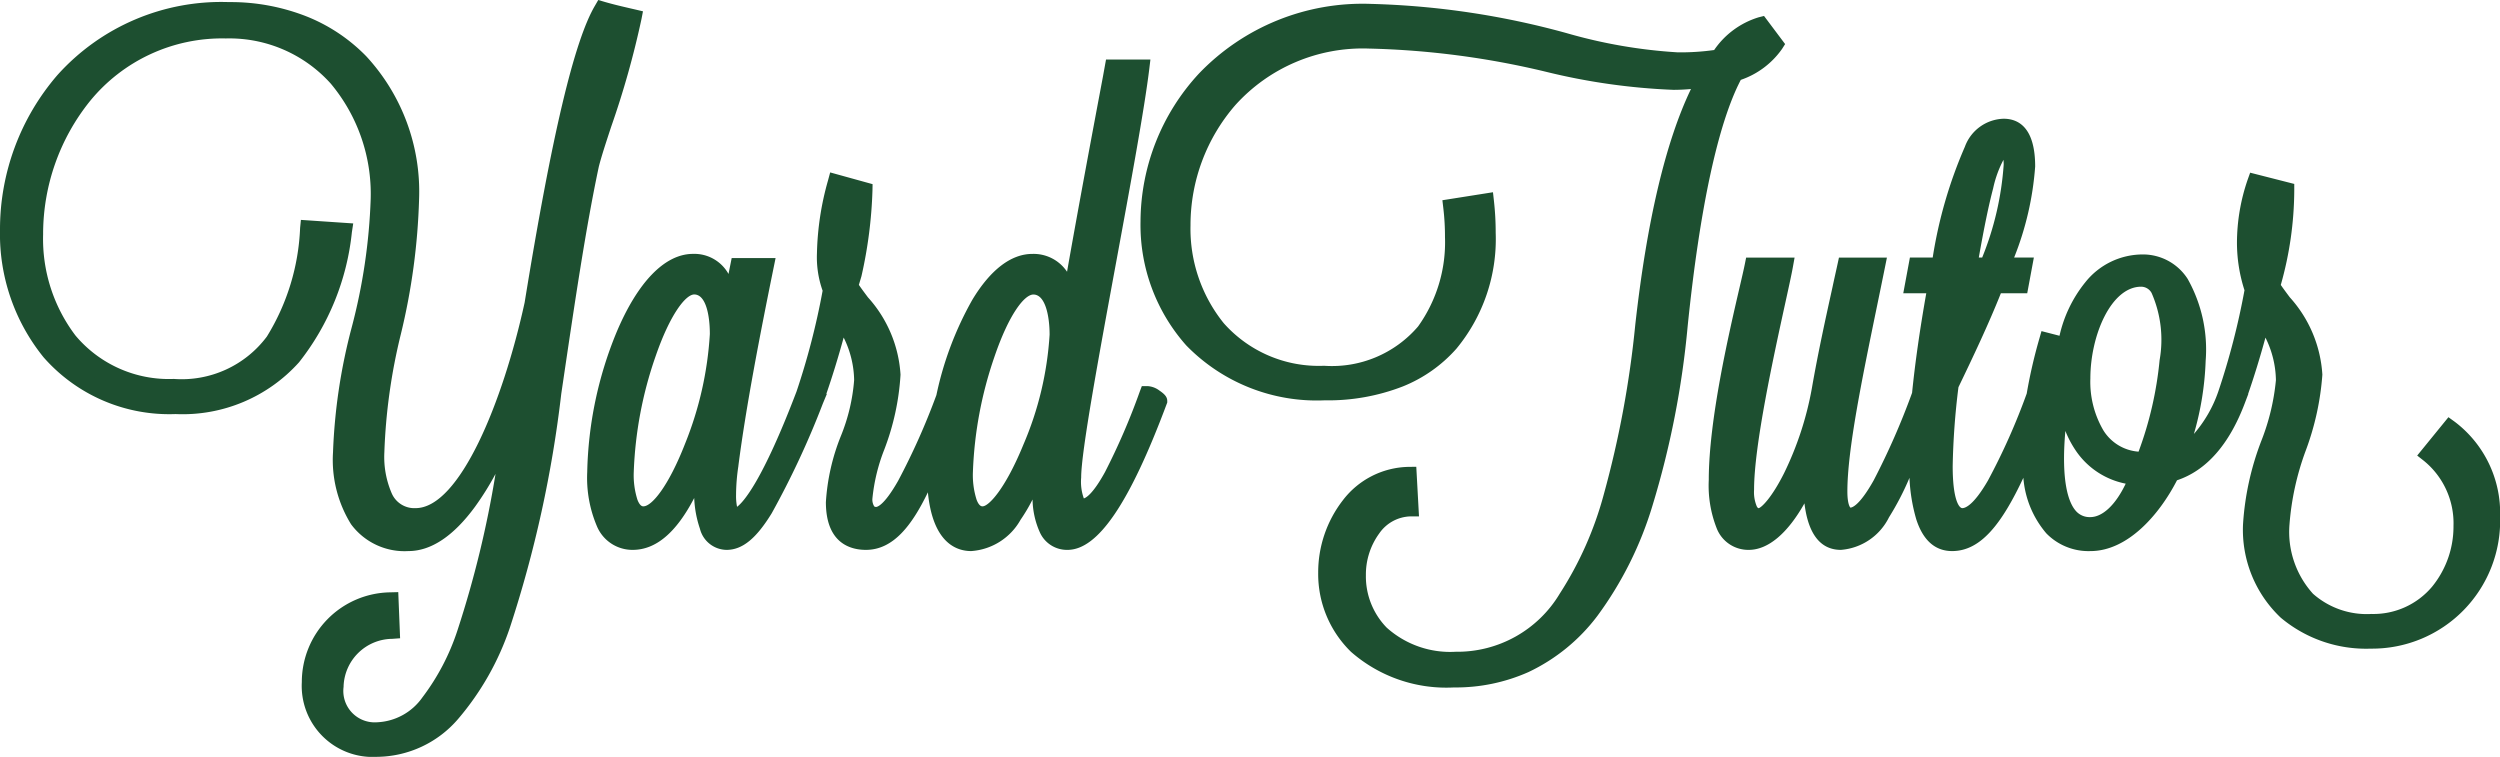
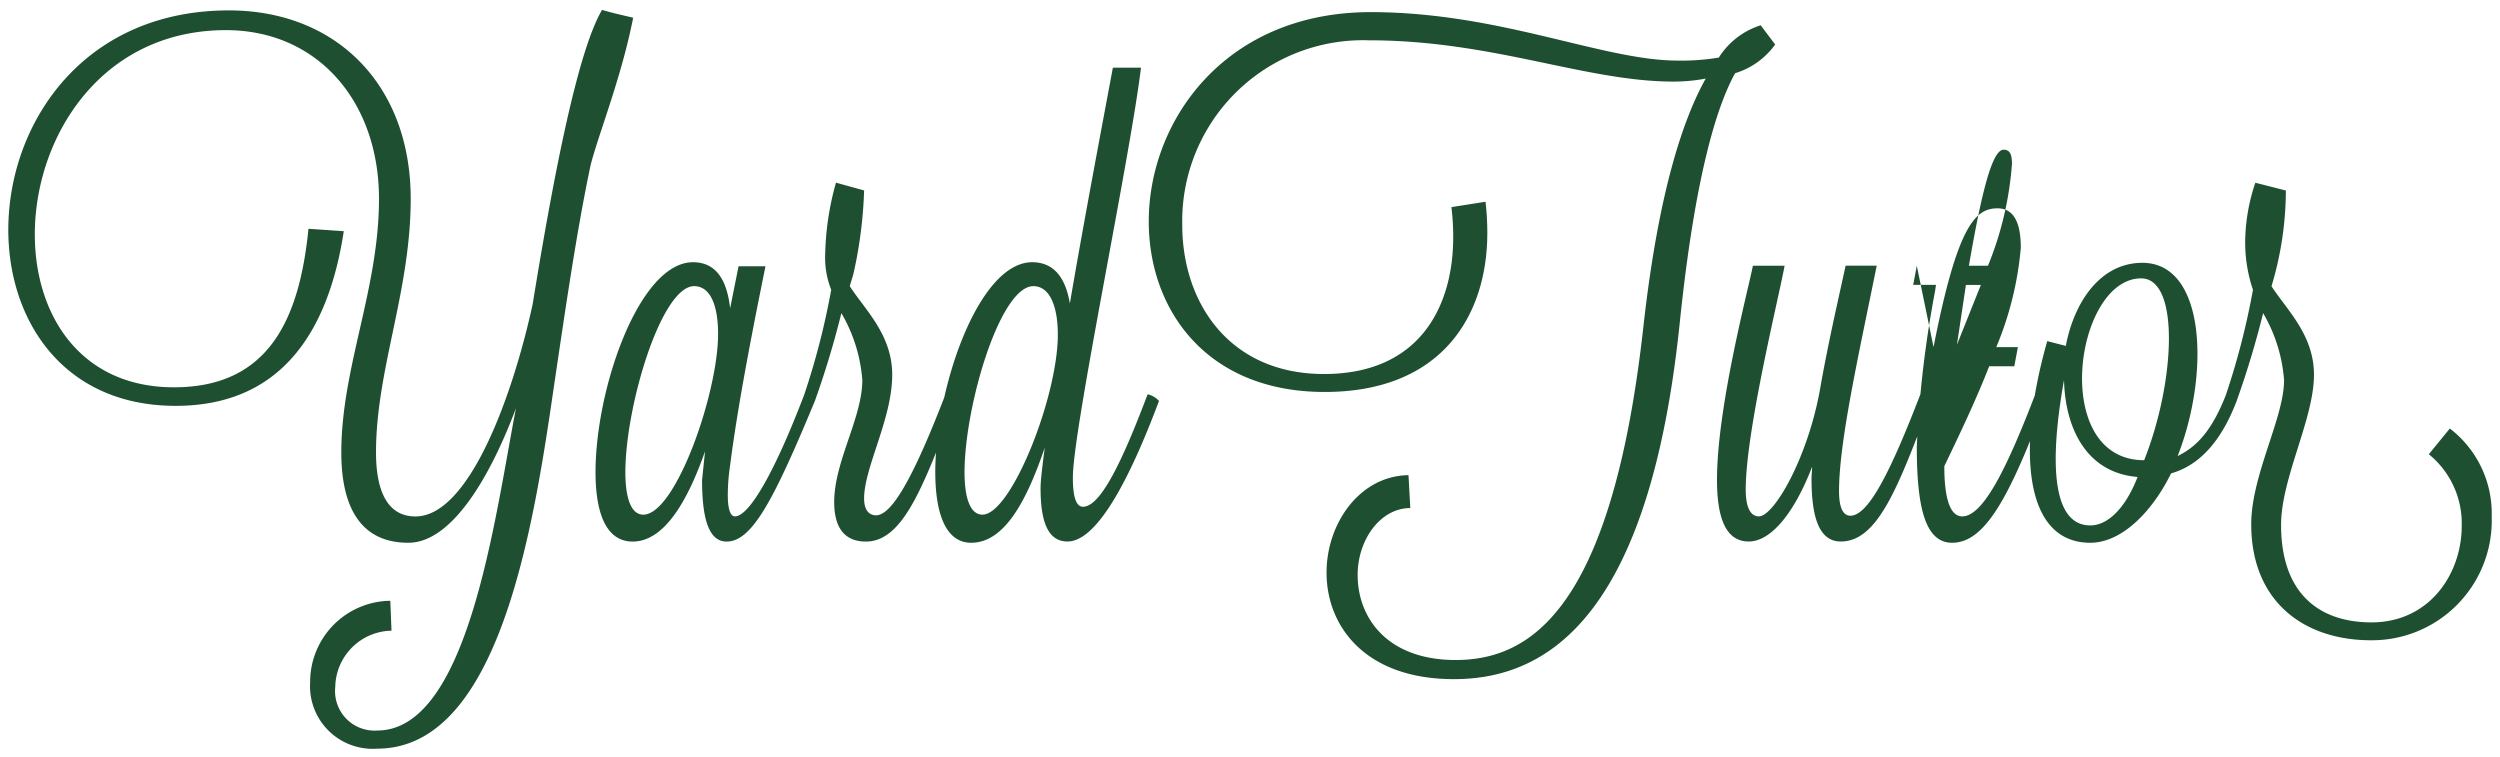
<svg xmlns="http://www.w3.org/2000/svg" width="150.462" height="45.55" viewBox="0 0 150.462 45.55">
  <g id="Group_68988" data-name="Group 68988" transform="translate(3739.878 -1980.586)">
-     <path id="Path_436976" data-name="Path 436976" d="M13.716-30.6c5.544,0,9.216,4.32,9.216,10.152,0,5.436-2.268,10.152-2.268,15.264,0,3.492,1.3,5.436,4.032,5.436,2.592,0,4.9-3.888,6.48-8.1-1.26,6.48-2.844,19.4-8.352,19.4A2.375,2.375,0,0,1,20.3,8.928a3.447,3.447,0,0,1,3.384-3.384l-.072-1.8a4.885,4.885,0,0,0-4.824,4.9,3.77,3.77,0,0,0,4.032,4c7.2,0,9.324-12.744,10.584-21.42.756-5.112,1.44-9.828,2.268-13.716.468-1.836,1.872-5.328,2.556-8.856-.612-.144-1.26-.288-1.872-.468-1.4,2.376-2.808,9.288-4.176,17.712C30.96-8.5,28.332-1.332,25.128-1.332c-1.836,0-2.376-1.8-2.376-3.852,0-5,2.088-9.684,2.088-15.264,0-6.84-4.464-11.34-10.944-11.34-16.416,0-17.748,23.8-3.2,23.8,6.264,0,9.18-4.356,10.116-10.512l-2.124-.144c-.54,5.364-2.34,9.54-8.1,9.54C-1.944-9.108,0-30.6,13.716-30.6ZM44.064-13.86c-.18-1.62-.792-2.772-2.232-2.772-3.24,0-5.868,7.6-5.868,12.636C35.964-1.44,36.648.18,38.2.18c1.944,0,3.348-2.556,4.356-5.436l-.18,1.728c0,2.412.432,3.708,1.476,3.708,1.512,0,2.808-2.412,5.328-8.5a1.1,1.1,0,0,0-.648-.36c-1.836,4.824-3.348,7.344-4.176,7.344-.288,0-.432-.468-.432-1.3a12.286,12.286,0,0,1,.144-1.8c.432-3.384,1.224-7.524,2.124-11.952h-1.62ZM41.9-15.192c.972,0,1.44,1.152,1.44,2.88,0,3.564-2.556,10.872-4.5,10.872-.756,0-1.08-1.044-1.08-2.556C37.764-7.992,39.924-15.192,41.9-15.192ZM52.128-2.412c0-1.872,1.692-4.788,1.692-7.452,0-2.412-1.656-3.924-2.556-5.328l.216-.72a26.339,26.339,0,0,0,.648-5.04l-1.692-.468a16.934,16.934,0,0,0-.648,4.248,5.265,5.265,0,0,0,.36,2.2,44.7,44.7,0,0,1-1.62,6.3c0,.252.648.36.648.36a54.731,54.731,0,0,0,1.584-5.256A9.346,9.346,0,0,1,52.02-9.54c0,2.268-1.692,4.9-1.692,7.344C50.328-.72,50.9.18,52.236.18c2.3,0,3.528-3.528,5.436-8.5,0-.18-.5-.36-.648-.36C55.224-4,53.856-1.4,52.848-1.4,52.416-1.4,52.128-1.728,52.128-2.412ZM64.512-14.148c-.252-1.512-.936-2.484-2.268-2.484-3.24,0-5.832,7.6-5.832,12.636,0,2.448.612,4.248,2.16,4.248C60.588.252,61.92-2.3,63-5.472c-.144,1.116-.252,1.98-.252,2.448,0,2.2.54,3.2,1.62,3.2,1.512,0,3.348-2.7,5.508-8.46a1.307,1.307,0,0,0-.684-.4c-1.548,4.1-2.844,6.768-3.888,6.768-.36,0-.612-.432-.612-1.764,0-2.88,3.456-19.3,4.1-24.66H67.1C66.42-24.7,65.3-18.792,64.512-14.148Zm-2.2-1.044c1.044,0,1.476,1.332,1.476,2.916,0,3.744-2.808,10.836-4.536,10.836-.756,0-1.08-1.044-1.08-2.556C58.176-7.956,60.3-15.192,62.316-15.192Zm43.776-15.7a4.622,4.622,0,0,0-2.52,1.944,13.758,13.758,0,0,1-2.484.18c-4.5,0-10.692-2.916-18.468-2.916-8.784,0-13.356,6.552-13.356,12.6,0,5.292,3.456,10.26,10.584,10.26,7.092,0,9.792-4.644,9.792-9.576a16.8,16.8,0,0,0-.108-1.872l-2.052.324a15.1,15.1,0,0,1,.108,1.8c0,4.176-2.016,8.244-7.776,8.244-5.724,0-8.532-4.32-8.532-8.964A10.884,10.884,0,0,1,82.512-29.988c7.452,0,13.032,2.484,18.324,2.484a10.511,10.511,0,0,0,1.944-.18c-1.368,2.448-2.844,6.84-3.744,14.868C97.164,4.1,92.34,7.308,87.732,7.308c-4.14,0-5.9-2.556-5.9-5.112C81.828.072,83.2-1.836,85-1.836l-.108-1.98c-2.916.036-4.932,2.88-4.932,5.868,0,3.2,2.3,6.408,7.668,6.408,5.724,0,11.736-3.888,13.572-21.276.972-9.5,2.376-13.428,3.348-15.192a4.609,4.609,0,0,0,2.412-1.728Zm-.468,14.472c-.324,1.62-2.16,8.532-2.16,12.888,0,2.232.5,3.708,1.908,3.708s2.808-1.872,3.816-4.5c0,.252-.036.5-.036.72,0,2.268.432,3.78,1.764,3.78,2.3,0,3.528-3.528,5.436-8.5,0-.18-.5-.36-.648-.36-1.8,4.68-3.132,7.308-4.212,7.308-.4,0-.684-.4-.684-1.476,0-2.952,1.152-8.064,2.268-13.572H111.2c-.468,2.16-1.08,4.788-1.548,7.488-.756,4.14-2.772,7.6-3.672,7.6-.468,0-.792-.468-.792-1.62,0-3.528,2.016-11.664,2.34-13.464Zm9.864,0-.216,1.152h1.368c0,.108-.036.18-.036.288a65.91,65.91,0,0,0-1.116,9.432c0,3.564.468,5.8,2.124,5.8,1.98,0,3.456-2.736,5.616-8.5v-.072c0-.18-.432-.36-.612-.36-1.764,4.608-3.168,7.344-4.392,7.344-.684,0-1.08-.936-1.08-3.024a45.4,45.4,0,0,1,.36-4.9c.972-2.016,1.944-4.068,2.7-6.012h1.512l.216-1.152h-1.3a19.928,19.928,0,0,0,1.476-5.976c0-1.476-.4-2.376-1.4-2.376-1.332,0-2.412,1.008-3.852,8.352Zm5.724-6.084a20.013,20.013,0,0,1-1.44,6.084H118.62c.756-4.392,1.4-6.984,2.088-6.984C121.14-23.4,121.212-23.04,121.212-22.5ZM117.9-11.664l.54-3.6h.9Zm16.2,2.988c-.828,2.124-1.728,3.132-2.916,3.708,1.944-4.968,1.692-11.628-2.124-11.628-2.52,0-4.1,2.34-4.608,5l-1.116-.288C121.572-5.724,121.788.252,125.928.252c1.872,0,3.708-1.836,4.86-4.176,1.764-.5,3.06-2.016,3.96-4.392C134.82-8.532,134.28-8.676,134.1-8.676Zm-5.112-6.984c2.34,0,2.052,6.228.18,10.944C123.48-4.716,124.992-15.66,128.988-15.66ZM125.928-.792c-2.844,0-2.124-5.724-1.584-8.748.072,2.88,1.332,5.58,4.428,5.832C128.124-2.016,127.08-.792,125.928-.792Zm9.684-.072c0,4.68,3.2,6.984,7.2,6.984a7.208,7.208,0,0,0,7.272-7.452,6.433,6.433,0,0,0-2.52-5.292L146.3-5.076a5.361,5.361,0,0,1,1.98,4.32c0,2.844-1.908,5.8-5.436,5.8-3.06,0-5.436-1.656-5.436-5.868,0-2.808,1.98-6.372,1.98-9.036,0-2.412-1.656-3.924-2.556-5.328a20.076,20.076,0,0,0,.864-5.76l-1.836-.468a11.286,11.286,0,0,0-.612,3.6,8.884,8.884,0,0,0,.468,2.844,44.7,44.7,0,0,1-1.62,6.3c0,.252.648.36.648.36a54.726,54.726,0,0,0,1.584-5.256,9.346,9.346,0,0,1,1.26,4.032C137.592-7.272,135.612-3.816,135.612-.864Z" transform="translate(-3740 2013)" fill="#1d4f30" />
-     <path id="Path_436976_-_Outline" data-name="Path 436976 - Outline" d="M36.128-32.414l.373.11c.5.147,1.034.272,1.55.392l.3.069.468.11-.091.472A53.509,53.509,0,0,1,36.91-24.8c-.316.959-.588,1.788-.747,2.41-.784,3.683-1.448,8.179-2.152,12.939l-.109.736a71.7,71.7,0,0,1-3.09,14.065A16.624,16.624,0,0,1,27.7,10.849a6.507,6.507,0,0,1-4.881,2.287,4.274,4.274,0,0,1-4.532-4.5,5.4,5.4,0,0,1,5.311-5.4l.493-.013.111,2.777-.483.035A2.957,2.957,0,0,0,20.8,8.928a1.89,1.89,0,0,0,2.02,2.128,3.517,3.517,0,0,0,2.726-1.5A13.7,13.7,0,0,0,27.662,5.5a62.194,62.194,0,0,0,2.283-9.392,17.271,17.271,0,0,1-1.227,1.966C27.417-.148,26.064.752,24.7.752A4,4,0,0,1,21.249-.864a7.345,7.345,0,0,1-1.085-4.32,34,34,0,0,1,1.12-7.506,34.838,34.838,0,0,0,1.148-7.758,10.348,10.348,0,0,0-2.4-6.93A8.2,8.2,0,0,0,13.716-30.1a10.258,10.258,0,0,0-8.183,3.776,12.765,12.765,0,0,0-2.816,8.016A9.622,9.622,0,0,0,4.665-12.22a7.336,7.336,0,0,0,5.919,2.612,6.4,6.4,0,0,0,5.6-2.551,13.467,13.467,0,0,0,2-6.539l.048-.482,3.149.213-.082.537a15.143,15.143,0,0,1-3.178,7.819,9.416,9.416,0,0,1-7.432,3.118,10.065,10.065,0,0,1-7.943-3.416A11.778,11.778,0,0,1,.122-18.586,14.208,14.208,0,0,1,3.581-27.9,13.248,13.248,0,0,1,13.9-32.288a12.472,12.472,0,0,1,4.629.845,10.372,10.372,0,0,1,3.632,2.411,12,12,0,0,1,3.184,8.584,38.96,38.96,0,0,1-1.1,8.154,34.594,34.594,0,0,0-.991,7.11A5.524,5.524,0,0,0,23.7-2.718a1.482,1.482,0,0,0,1.432.886c2.656,0,5.263-6.412,6.565-12.374,1.636-10.07,2.982-15.749,4.237-17.873Zm-11,31.582a2.482,2.482,0,0,1-2.321-1.427,6.467,6.467,0,0,1-.555-2.925A35.336,35.336,0,0,1,23.264-12.5a38.181,38.181,0,0,0,1.076-7.949,11.019,11.019,0,0,0-2.9-7.886A10.225,10.225,0,0,0,13.9-31.288,12.348,12.348,0,0,0,4.33-27.237a13.2,13.2,0,0,0-3.208,8.651A10.781,10.781,0,0,0,3.51-11.557a9.1,9.1,0,0,0,7.182,3.065,8.458,8.458,0,0,0,6.68-2.777,13.726,13.726,0,0,0,2.854-6.773l-1.1-.074A13.644,13.644,0,0,1,17-11.574a6.792,6.792,0,0,1-2.576,2.18,8.8,8.8,0,0,1-3.837.786,8.3,8.3,0,0,1-6.694-2.98,10.619,10.619,0,0,1-2.173-6.72A13.781,13.781,0,0,1,4.762-26.96a11.262,11.262,0,0,1,3.767-2.989A11.743,11.743,0,0,1,13.716-31.1a9.791,9.791,0,0,1,3.981.809,8.926,8.926,0,0,1,3.08,2.248,11.342,11.342,0,0,1,2.656,7.6,35.609,35.609,0,0,1-1.173,7.979,32.746,32.746,0,0,0-1.1,7.285,6.411,6.411,0,0,0,.9,3.735A3.012,3.012,0,0,0,24.7-.248a3.683,3.683,0,0,0,2.568-1.464A3.308,3.308,0,0,1,25.128-.832ZM37.645-30.98c-.343-.08-.692-.163-1.037-.256-1.5,2.978-2.954,11.185-3.931,17.2l0,.026a46.606,46.606,0,0,1-1.741,6.045l.735.208c-.147.758-.3,1.611-.462,2.514A72.189,72.189,0,0,1,28.6,5.841,14.452,14.452,0,0,1,26.32,10.2a4.508,4.508,0,0,1-3.5,1.86,3,3,0,0,1-2.165-.811A3.168,3.168,0,0,1,19.8,8.928a3.768,3.768,0,0,1,1.078-2.649A4.2,4.2,0,0,1,23.17,5.1l-.033-.822a4.415,4.415,0,0,0-2.614,1.3A4.368,4.368,0,0,0,19.292,8.64a3.5,3.5,0,0,0,.939,2.537,3.552,3.552,0,0,0,2.593.959,5.476,5.476,0,0,0,4.147-1.966,15.662,15.662,0,0,0,2.9-5.164A70.893,70.893,0,0,0,32.913-8.856l.109-.738c.706-4.78,1.373-9.295,2.165-13.011l0-.019c.167-.656.446-1.5.769-2.485A56.272,56.272,0,0,0,37.645-30.98Zm44.975-1.2a48.928,48.928,0,0,1,11.814,1.767,30.722,30.722,0,0,0,6.654,1.149,14.514,14.514,0,0,0,2.2-.139,5.017,5.017,0,0,1,2.679-1.97l.322-.081,1.27,1.693-.184.291a5.012,5.012,0,0,1-2.483,1.863c-1.369,2.61-2.475,7.733-3.2,14.841A53.734,53.734,0,0,1,99.581-2,21.75,21.75,0,0,1,96.263,4.65a11.148,11.148,0,0,1-4.154,3.386,10.745,10.745,0,0,1-4.484.924,8.706,8.706,0,0,1-6.192-2.142,6.541,6.541,0,0,1-1.976-4.766A7.087,7.087,0,0,1,80.938-2.3a5.09,5.09,0,0,1,3.944-2.015l.479-.006.163,2.986H85A2.362,2.362,0,0,0,83.134-.313,4.2,4.2,0,0,0,82.328,2.2a4.418,4.418,0,0,0,1.253,3.161,5.716,5.716,0,0,0,4.151,1.451A7.184,7.184,0,0,0,94,3.307a21.053,21.053,0,0,0,2.65-5.981,60.557,60.557,0,0,0,1.891-10.2c.7-6.246,1.826-11.009,3.352-14.183-.35.033-.7.05-1.055.05a38.29,38.29,0,0,1-7.7-1.094,50.364,50.364,0,0,0-10.629-1.39,10.327,10.327,0,0,0-8.036,3.4,11.008,11.008,0,0,0-2.7,7.228,9.045,9.045,0,0,0,2,5.9A7.639,7.639,0,0,0,79.812-10.4a6.819,6.819,0,0,0,5.657-2.367,8.7,8.7,0,0,0,1.619-5.377,14.557,14.557,0,0,0-.1-1.742l-.056-.477,3.044-.481.058.52A17.3,17.3,0,0,1,90.14-18.4a10.351,10.351,0,0,1-2.361,6.968A8.548,8.548,0,0,1,84.56-9.16a12.4,12.4,0,0,1-4.712.84,10.962,10.962,0,0,1-8.333-3.307,10.908,10.908,0,0,1-2.751-7.453,13.171,13.171,0,0,1,3.519-8.91A13.639,13.639,0,0,1,82.62-32.18Zm18.468,3.916A31.321,31.321,0,0,1,94.2-29.441,48.116,48.116,0,0,0,82.62-31.18a12.663,12.663,0,0,0-9.607,3.874,12.16,12.16,0,0,0-3.249,8.226A9.913,9.913,0,0,0,72.251-12.3a9.992,9.992,0,0,0,7.6,2.984c3.15,0,5.566-.931,7.18-2.769A9.513,9.513,0,0,0,89.14-18.4c0-.424-.018-.851-.054-1.3l-1.059.167c.042.467.062.915.062,1.38a9.516,9.516,0,0,1-1.837,6,6.84,6.84,0,0,1-2.59,2,9.392,9.392,0,0,1-3.849.744,8.608,8.608,0,0,1-6.793-2.916,10.042,10.042,0,0,1-2.239-6.548,12.021,12.021,0,0,1,2.947-7.892,11.3,11.3,0,0,1,8.785-3.732,51.179,51.179,0,0,1,10.834,1.411A37.588,37.588,0,0,0,100.836-28a10.074,10.074,0,0,0,1.852-.171l1.049-.2-.521.932c-1.692,3.027-2.931,7.966-3.684,14.68A61.536,61.536,0,0,1,97.608-2.393a22.027,22.027,0,0,1-2.786,6.268,8.208,8.208,0,0,1-7.089,3.933,6.683,6.683,0,0,1-4.858-1.744A5.411,5.411,0,0,1,81.328,2.2,5.147,5.147,0,0,1,82.34-.92,3.448,3.448,0,0,1,84.47-2.29l-.054-.99a4.18,4.18,0,0,0-2.7,1.6,6.07,6.07,0,0,0-1.263,3.729c0,2.725,1.877,5.908,7.168,5.908a9.436,9.436,0,0,0,7.849-3.925c2.641-3.394,4.4-9.081,5.225-16.9.766-7.493,1.913-12.669,3.407-15.381l.091-.164.176-.064a4.547,4.547,0,0,0,1.961-1.253l-.429-.572a4.611,4.611,0,0,0-1.931,1.656l-.117.159-.194.036A14.279,14.279,0,0,1,101.088-28.264Zm-34.4-.568H69.36l-.068.56c-.29,2.4-1.153,7.075-1.986,11.594-1.039,5.631-2.114,11.454-2.114,13.007a2.955,2.955,0,0,0,.161,1.255c.139-.042.553-.277,1.268-1.577a40.213,40.213,0,0,0,2.1-4.859l.122-.324h.346a1.31,1.31,0,0,1,.717.271c.34.231.467.4.467.625v.091l-.032.085C68.1-2.111,66.2.68,64.368.68a1.786,1.786,0,0,1-1.66-1.05,5.009,5.009,0,0,1-.442-1.982,10.367,10.367,0,0,1-.719,1.216A3.693,3.693,0,0,1,58.572.752c-.887,0-2.31-.492-2.605-3.536C55.008-.8,53.888.68,52.236.68c-.9,0-2.408-.374-2.408-2.876a12.727,12.727,0,0,1,.9-3.972,11.212,11.212,0,0,0,.8-3.372,5.953,5.953,0,0,0-.63-2.559c-.329,1.2-.689,2.369-1.043,3.388l.031.005-.241.581a51.849,51.849,0,0,1-3.077,6.6C45.634,0,44.8.68,43.848.68a1.674,1.674,0,0,1-1.6-1.271,6.538,6.538,0,0,1-.345-1.851C40.814-.346,39.589.68,38.2.68a2.316,2.316,0,0,1-2.143-1.4A7.441,7.441,0,0,1,35.464-4a23.252,23.252,0,0,1,1.758-8.4c1.282-3.053,2.919-4.734,4.61-4.734a2.353,2.353,0,0,1,2.135,1.208l.191-.956H46.8l-.122.6c-.794,3.9-1.666,8.373-2.118,11.916l0,.011a11.778,11.778,0,0,0-.138,1.726,3.3,3.3,0,0,0,.06.718c.373-.278,1.514-1.517,3.578-6.936a43.767,43.767,0,0,0,1.571-6.07,6.01,6.01,0,0,1-.341-2.255,17.24,17.24,0,0,1,.665-4.378l.131-.487,2.552.706-.007.388a26.891,26.891,0,0,1-.658,5.131l-.011.043-.149.5c.165.242.352.491.548.753A7.625,7.625,0,0,1,54.32-9.864a15.028,15.028,0,0,1-.982,4.519,10.957,10.957,0,0,0-.71,2.933.772.772,0,0,0,.1.459c.016.021.037.049.123.049.044,0,.458-.044,1.328-1.579a41.4,41.4,0,0,0,2.3-5.153,20.021,20.021,0,0,1,2.16-5.731c1.087-1.809,2.336-2.765,3.611-2.765a2.422,2.422,0,0,1,2.092,1.073c.705-4.014,1.563-8.572,2.158-11.733Zm1.538,1h-.709l-.042.226C66.79-23.957,65.752-18.443,65-14.064l-.936,0a6.41,6.41,0,0,1,.223,1.79,20.174,20.174,0,0,1-1.531,6.7l.735.171c-.145,1.125-.248,1.954-.248,2.384,0,2.7.843,2.7,1.12,2.7.607,0,1.275-.7,1.8-1.422a1.391,1.391,0,0,1-.865.334.956.956,0,0,1-.906-.7,4.467,4.467,0,0,1-.206-1.565c0-1.644,1.035-7.251,2.131-13.188C67.092-21.032,67.887-25.335,68.227-27.832Zm-16.61,7.257-.824-.228a15.469,15.469,0,0,0-.505,3.63,4.832,4.832,0,0,0,.313,1.985l.031.066.005-.021.583,1.375c.1.245.219.487.341.742A7.662,7.662,0,0,1,52.52-9.54a12.069,12.069,0,0,1-.848,3.694,12.02,12.02,0,0,0-.844,3.65c0,1.663.752,1.876,1.408,1.876.773,0,1.437-.554,2.079-1.546-.57.734-1.032.962-1.467.962-.59,0-1.22-.4-1.22-1.508a11.488,11.488,0,0,1,.76-3.245,14.3,14.3,0,0,0,.932-4.207,6.718,6.718,0,0,0-1.763-4.057c-.258-.345-.5-.671-.714-1l-.124-.193.276-.919A26.9,26.9,0,0,0,51.617-20.575Zm-8.207,5.9c-.347-1.29-1.046-1.461-1.578-1.461-1.244,0-2.588,1.5-3.688,4.122A22.185,22.185,0,0,0,36.464-4c0,1.677.3,3.676,1.732,3.676a2.8,2.8,0,0,0,2.123-1.43l.053-.075a2.15,2.15,0,0,1-1.529.885,1.374,1.374,0,0,1-1.289-1.029A5.752,5.752,0,0,1,37.264-4a24.749,24.749,0,0,1,1.354-7.258c.693-2.024,1.826-4.437,3.286-4.437A1.654,1.654,0,0,1,43.41-14.671Zm20.543.269c-.351-1.542-1.134-1.73-1.709-1.73-1.144,0-2.129,1.24-2.754,2.28a18.337,18.337,0,0,0-1.9,4.823.831.831,0,0,1,.578.713v.093l-.033.087-.291.76c-.313.819-.61,1.594-.9,2.316-.024.367-.037.725-.037,1.065,0,1.4.216,3.748,1.66,3.748.914,0,1.753-.685,2.563-2.117L61.1-2.32c-.65.929-1.254,1.38-1.847,1.38a1.374,1.374,0,0,1-1.289-1.029A5.752,5.752,0,0,1,57.676-4a24.865,24.865,0,0,1,1.341-7.244c.69-2.031,1.823-4.452,3.3-4.452A1.761,1.761,0,0,1,63.953-14.4ZM45.576-15.88h-.6l-.424,2.118-.848-.037a7.132,7.132,0,0,1,.138,1.487,21.624,21.624,0,0,1-1.549,6.939l.755.169-.177,1.7c0,1.458.174,3.182.976,3.182a1.683,1.683,0,0,0,1.188-.757,1.183,1.183,0,0,1-.684.245.843.843,0,0,1-.8-.682,3.684,3.684,0,0,1-.133-1.114A12.9,12.9,0,0,1,43.569-4.5C44-7.888,44.781-11.947,45.576-15.88ZM38.844-1.94c.5,0,1.5-1.183,2.513-3.78a20.911,20.911,0,0,0,1.487-6.592c0-1.151-.247-2.38-.94-2.38-.506,0-1.454,1.177-2.339,3.761A23.673,23.673,0,0,0,38.264-4a4.889,4.889,0,0,0,.222,1.663C38.639-1.94,38.793-1.94,38.844-1.94Zm20.412,0c.362,0,1.348-1.005,2.453-3.7a19.816,19.816,0,0,0,1.583-6.632c0-1.115-.256-2.416-.976-2.416-.533,0-1.467,1.167-2.353,3.774A23.79,23.79,0,0,0,58.676-4,4.889,4.889,0,0,0,58.9-2.333C59.051-1.94,59.205-1.94,59.256-1.94Zm61.452-23.328c.869,0,1.9.5,1.9,2.876a18.322,18.322,0,0,1-1.265,5.476h1.187l-.4,2.152h-1.586c-.741,1.861-1.664,3.808-2.553,5.653a44,44,0,0,0-.347,4.755c0,2,.379,2.524.58,2.524.175,0,.676-.163,1.548-1.672A38.866,38.866,0,0,0,122.1-8.729a30.385,30.385,0,0,1,.755-3.289l.134-.468,1.084.28a7.833,7.833,0,0,1,1.545-3.209A4.423,4.423,0,0,1,129.06-17.1a3.194,3.194,0,0,1,2.728,1.476,8.676,8.676,0,0,1,1.081,4.927,17.9,17.9,0,0,1-.708,4.4,7.742,7.742,0,0,0,1.47-2.556,43.8,43.8,0,0,0,1.575-6.093,9.324,9.324,0,0,1-.453-2.878,11.722,11.722,0,0,1,.641-3.767l.153-.43,2.655.677v.389a21.178,21.178,0,0,1-.811,5.69c.163.238.348.485.54.742a7.625,7.625,0,0,1,1.962,4.656,16.4,16.4,0,0,1-.993,4.552,16.335,16.335,0,0,0-.987,4.484,5.546,5.546,0,0,0,1.417,4.153,4.885,4.885,0,0,0,3.519,1.215,4.608,4.608,0,0,0,3.658-1.653,5.734,5.734,0,0,0,1.278-3.643A4.846,4.846,0,0,0,146-4.682l-.4-.314,1.88-2.309.383.277a6.884,6.884,0,0,1,2.727,5.7,7.707,7.707,0,0,1-7.772,7.952,7.989,7.989,0,0,1-5.431-1.864,7.269,7.269,0,0,1-2.269-5.62,16.882,16.882,0,0,1,1.112-5.048,13.385,13.385,0,0,0,.868-3.628,5.952,5.952,0,0,0-.63-2.559c-.329,1.2-.689,2.369-1.043,3.388l.012,0-.216.57c-.94,2.483-2.311,4.039-4.077,4.629-1.08,2.1-2.983,4.261-5.211,4.261a3.542,3.542,0,0,1-2.652-1.066,5.84,5.84,0,0,1-1.383-3.345C120.6-.892,119.337.752,117.612.752c-1.024,0-1.75-.642-2.159-1.908a10.519,10.519,0,0,1-.41-2.5,16.528,16.528,0,0,1-1.233,2.378A3.533,3.533,0,0,1,110.916.68c-1.55,0-2.039-1.511-2.193-2.8-1.011,1.8-2.185,2.8-3.351,2.8a2.041,2.041,0,0,1-1.934-1.306,7.007,7.007,0,0,1-.474-2.9c0-3.606,1.209-8.81,1.858-11.605.141-.608.253-1.088.311-1.381l.08-.4h2.916l-.106.589c-.077.427-.244,1.19-.456,2.155-.7,3.2-1.876,8.564-1.876,11.22a2.213,2.213,0,0,0,.161,1.006c.052.1.09.112.118.113.186-.057.789-.636,1.53-2.115a19.443,19.443,0,0,0,1.663-5.07c.374-2.158.84-4.27,1.251-6.134.1-.474.205-.932.3-1.37l.085-.394h2.887l-.121.6c-.159.785-.32,1.567-.476,2.324-.917,4.458-1.783,8.668-1.783,11.149,0,.769.157.953.181.976h0c.08,0,.526-.079,1.4-1.637A43.616,43.616,0,0,0,115.2-8.771c.181-1.8.468-3.814.854-5.993H114.67l.4-2.152h1.372a27.135,27.135,0,0,1,1.935-6.663A2.56,2.56,0,0,1,120.708-25.268ZM121.5-23.5c-.2-.768-.608-.768-.792-.768-.912,0-1.923.614-3.361,7.948l-.079.4H115.9l-.028.152h1.266v.5a1.181,1.181,0,0,1-.028.242c0,.017-.008.04-.008.046v.045l-.008.043c-.381,2.119-.67,4.082-.858,5.843a.851.851,0,0,1,.614.728v.093l-.033.087-.291.761c-.181.474-.353.922-.522,1.359-.007.162-.012.323-.017.48a14.293,14.293,0,0,0,.417,4.074c.348,1.077.828,1.215,1.207,1.215a2.36,2.36,0,0,0,1.774-1.089,1.742,1.742,0,0,1-1.162.505c-1.58,0-1.58-2.652-1.58-3.524a45.423,45.423,0,0,1,.363-4.953l.01-.084.037-.076c.331-.687.668-1.389,1-2.094l-.646-.175.6-4.026H121.3l.028-.152h-3.3l.1-.585a52.9,52.9,0,0,1,1.083-5.192c.379-1.325.778-2.208,1.5-2.208A.906.906,0,0,1,121.5-23.5Zm-2.08,6.584a18.159,18.159,0,0,0,1.293-5.584,2.8,2.8,0,0,0-.013-.294,6.62,6.62,0,0,0-.621,1.718c-.259.977-.542,2.342-.863,4.16Zm17.775-3.649-1-.255a10.976,10.976,0,0,0-.443,3,8.367,8.367,0,0,0,.442,2.686l.007.022.007-.03.583,1.375c.1.245.219.487.341.742a7.662,7.662,0,0,1,.959,3.485,13.934,13.934,0,0,1-.917,3.939,16.186,16.186,0,0,0-1.063,4.737,6.3,6.3,0,0,0,1.934,4.874,7.011,7.011,0,0,0,4.766,1.61,6.433,6.433,0,0,0,5.028-2.191,7.324,7.324,0,0,0,1.744-4.761,5.992,5.992,0,0,0-1.944-4.593L147-5.137a5.892,5.892,0,0,1,1.785,4.381c0,3.052-2.08,6.3-5.936,6.3-3.772,0-5.936-2.321-5.936-6.368a16.994,16.994,0,0,1,1.033-4.784,15.517,15.517,0,0,0,.947-4.252,6.718,6.718,0,0,0-1.763-4.057c-.258-.345-.5-.671-.714-1l-.134-.209.085-.233A19.3,19.3,0,0,0,137.195-20.565ZM130.273-4.012l.445-1.138a17.061,17.061,0,0,0,1.151-5.572,7.577,7.577,0,0,0-.907-4.334,2.222,2.222,0,0,0-1.317-.972,1.861,1.861,0,0,1,.8.688c.351.517.9,1.814.65,4.685a22.725,22.725,0,0,1-1.461,6.124l-.125.316h-.339a3.761,3.761,0,0,1-3.281-1.731,6.676,6.676,0,0,1-.958-3.687c0-2.375.888-4.892,2.406-5.976a4.023,4.023,0,0,0-.953.839,7.221,7.221,0,0,0-1.439,3.272l-.1.525-1.158-.3c-.206.762-.379,1.513-.516,2.243a1,1,0,0,1,.505.463q.079-.515.176-1.061l.992.075a6.875,6.875,0,0,0,1,3.637,3.767,3.767,0,0,0,2.973,1.71l.665.054-.239.623c-.776,2.027-2.014,3.237-3.311,3.237a2.107,2.107,0,0,1-1.667-.767c-.9-1.071-1.134-3.3-.71-6.626-.272.718-.521,1.354-.756,1.935-.063,2.226.351,3.864,1.2,4.742a2.545,2.545,0,0,0,1.933.761C127.414-.248,129.109-1.721,130.273-4.012Zm-23.35-11.9h-.895c-.061.275-.14.616-.232,1.009-.64,2.757-1.832,7.888-1.832,11.379,0,3.208,1.06,3.208,1.408,3.208A2.616,2.616,0,0,0,107.2-1.6a1.8,1.8,0,0,1-1.219.77c-.483,0-1.292-.275-1.292-2.12,0-2.764,1.189-8.191,1.9-11.434C106.724-14.988,106.838-15.51,106.923-15.916Zm5.541,0h-.857q-.1.477-.215.98c-.409,1.853-.872,3.954-1.243,6.094a20.936,20.936,0,0,1-1.3,4.367l.842.156c0,.149-.011.3-.02.424-.008.108-.016.21-.016.3,0,3.28.951,3.28,1.264,3.28a2.567,2.567,0,0,0,1.986-1.4,1.893,1.893,0,0,1-1.41.848c-.442,0-1.184-.257-1.184-1.976,0-2.583.836-6.646,1.8-11.35C112.227-14.757,112.346-15.335,112.464-15.916ZM128.831-5.231a21.73,21.73,0,0,0,1.267-5.512,7.011,7.011,0,0,0-.481-4.035.72.72,0,0,0-.629-.381c-1.8,0-3.058,2.913-3.058,5.526a5.776,5.776,0,0,0,.792,3.135A2.723,2.723,0,0,0,128.831-5.231Zm-.774,1.926a4.72,4.72,0,0,1-3.049-2.056,6.091,6.091,0,0,1-.582-1.117c-.276,3.122.22,4.321.6,4.777a1.094,1.094,0,0,0,.9.409C126.673-1.292,127.461-2.049,128.057-3.305Z" transform="translate(-3740 2013)" fill="#1d4f30" />
+     <path id="Path_436976" data-name="Path 436976" d="M13.716-30.6c5.544,0,9.216,4.32,9.216,10.152,0,5.436-2.268,10.152-2.268,15.264,0,3.492,1.3,5.436,4.032,5.436,2.592,0,4.9-3.888,6.48-8.1-1.26,6.48-2.844,19.4-8.352,19.4A2.375,2.375,0,0,1,20.3,8.928a3.447,3.447,0,0,1,3.384-3.384l-.072-1.8a4.885,4.885,0,0,0-4.824,4.9,3.77,3.77,0,0,0,4.032,4c7.2,0,9.324-12.744,10.584-21.42.756-5.112,1.44-9.828,2.268-13.716.468-1.836,1.872-5.328,2.556-8.856-.612-.144-1.26-.288-1.872-.468-1.4,2.376-2.808,9.288-4.176,17.712C30.96-8.5,28.332-1.332,25.128-1.332c-1.836,0-2.376-1.8-2.376-3.852,0-5,2.088-9.684,2.088-15.264,0-6.84-4.464-11.34-10.944-11.34-16.416,0-17.748,23.8-3.2,23.8,6.264,0,9.18-4.356,10.116-10.512l-2.124-.144c-.54,5.364-2.34,9.54-8.1,9.54C-1.944-9.108,0-30.6,13.716-30.6ZM44.064-13.86c-.18-1.62-.792-2.772-2.232-2.772-3.24,0-5.868,7.6-5.868,12.636C35.964-1.44,36.648.18,38.2.18c1.944,0,3.348-2.556,4.356-5.436l-.18,1.728c0,2.412.432,3.708,1.476,3.708,1.512,0,2.808-2.412,5.328-8.5a1.1,1.1,0,0,0-.648-.36c-1.836,4.824-3.348,7.344-4.176,7.344-.288,0-.432-.468-.432-1.3a12.286,12.286,0,0,1,.144-1.8c.432-3.384,1.224-7.524,2.124-11.952h-1.62ZM41.9-15.192c.972,0,1.44,1.152,1.44,2.88,0,3.564-2.556,10.872-4.5,10.872-.756,0-1.08-1.044-1.08-2.556C37.764-7.992,39.924-15.192,41.9-15.192ZM52.128-2.412c0-1.872,1.692-4.788,1.692-7.452,0-2.412-1.656-3.924-2.556-5.328l.216-.72a26.339,26.339,0,0,0,.648-5.04l-1.692-.468a16.934,16.934,0,0,0-.648,4.248,5.265,5.265,0,0,0,.36,2.2,44.7,44.7,0,0,1-1.62,6.3c0,.252.648.36.648.36a54.731,54.731,0,0,0,1.584-5.256A9.346,9.346,0,0,1,52.02-9.54c0,2.268-1.692,4.9-1.692,7.344C50.328-.72,50.9.18,52.236.18c2.3,0,3.528-3.528,5.436-8.5,0-.18-.5-.36-.648-.36C55.224-4,53.856-1.4,52.848-1.4,52.416-1.4,52.128-1.728,52.128-2.412ZM64.512-14.148c-.252-1.512-.936-2.484-2.268-2.484-3.24,0-5.832,7.6-5.832,12.636,0,2.448.612,4.248,2.16,4.248C60.588.252,61.92-2.3,63-5.472c-.144,1.116-.252,1.98-.252,2.448,0,2.2.54,3.2,1.62,3.2,1.512,0,3.348-2.7,5.508-8.46a1.307,1.307,0,0,0-.684-.4c-1.548,4.1-2.844,6.768-3.888,6.768-.36,0-.612-.432-.612-1.764,0-2.88,3.456-19.3,4.1-24.66H67.1C66.42-24.7,65.3-18.792,64.512-14.148Zm-2.2-1.044c1.044,0,1.476,1.332,1.476,2.916,0,3.744-2.808,10.836-4.536,10.836-.756,0-1.08-1.044-1.08-2.556C58.176-7.956,60.3-15.192,62.316-15.192Zm43.776-15.7a4.622,4.622,0,0,0-2.52,1.944,13.758,13.758,0,0,1-2.484.18c-4.5,0-10.692-2.916-18.468-2.916-8.784,0-13.356,6.552-13.356,12.6,0,5.292,3.456,10.26,10.584,10.26,7.092,0,9.792-4.644,9.792-9.576a16.8,16.8,0,0,0-.108-1.872l-2.052.324a15.1,15.1,0,0,1,.108,1.8c0,4.176-2.016,8.244-7.776,8.244-5.724,0-8.532-4.32-8.532-8.964A10.884,10.884,0,0,1,82.512-29.988c7.452,0,13.032,2.484,18.324,2.484a10.511,10.511,0,0,0,1.944-.18c-1.368,2.448-2.844,6.84-3.744,14.868C97.164,4.1,92.34,7.308,87.732,7.308c-4.14,0-5.9-2.556-5.9-5.112C81.828.072,83.2-1.836,85-1.836l-.108-1.98c-2.916.036-4.932,2.88-4.932,5.868,0,3.2,2.3,6.408,7.668,6.408,5.724,0,11.736-3.888,13.572-21.276.972-9.5,2.376-13.428,3.348-15.192a4.609,4.609,0,0,0,2.412-1.728Zm-.468,14.472c-.324,1.62-2.16,8.532-2.16,12.888,0,2.232.5,3.708,1.908,3.708s2.808-1.872,3.816-4.5c0,.252-.036.5-.036.72,0,2.268.432,3.78,1.764,3.78,2.3,0,3.528-3.528,5.436-8.5,0-.18-.5-.36-.648-.36-1.8,4.68-3.132,7.308-4.212,7.308-.4,0-.684-.4-.684-1.476,0-2.952,1.152-8.064,2.268-13.572H111.2c-.468,2.16-1.08,4.788-1.548,7.488-.756,4.14-2.772,7.6-3.672,7.6-.468,0-.792-.468-.792-1.62,0-3.528,2.016-11.664,2.34-13.464Zm9.864,0-.216,1.152h1.368c0,.108-.036.18-.036.288a65.91,65.91,0,0,0-1.116,9.432c0,3.564.468,5.8,2.124,5.8,1.98,0,3.456-2.736,5.616-8.5v-.072c0-.18-.432-.36-.612-.36-1.764,4.608-3.168,7.344-4.392,7.344-.684,0-1.08-.936-1.08-3.024c.972-2.016,1.944-4.068,2.7-6.012h1.512l.216-1.152h-1.3a19.928,19.928,0,0,0,1.476-5.976c0-1.476-.4-2.376-1.4-2.376-1.332,0-2.412,1.008-3.852,8.352Zm5.724-6.084a20.013,20.013,0,0,1-1.44,6.084H118.62c.756-4.392,1.4-6.984,2.088-6.984C121.14-23.4,121.212-23.04,121.212-22.5ZM117.9-11.664l.54-3.6h.9Zm16.2,2.988c-.828,2.124-1.728,3.132-2.916,3.708,1.944-4.968,1.692-11.628-2.124-11.628-2.52,0-4.1,2.34-4.608,5l-1.116-.288C121.572-5.724,121.788.252,125.928.252c1.872,0,3.708-1.836,4.86-4.176,1.764-.5,3.06-2.016,3.96-4.392C134.82-8.532,134.28-8.676,134.1-8.676Zm-5.112-6.984c2.34,0,2.052,6.228.18,10.944C123.48-4.716,124.992-15.66,128.988-15.66ZM125.928-.792c-2.844,0-2.124-5.724-1.584-8.748.072,2.88,1.332,5.58,4.428,5.832C128.124-2.016,127.08-.792,125.928-.792Zm9.684-.072c0,4.68,3.2,6.984,7.2,6.984a7.208,7.208,0,0,0,7.272-7.452,6.433,6.433,0,0,0-2.52-5.292L146.3-5.076a5.361,5.361,0,0,1,1.98,4.32c0,2.844-1.908,5.8-5.436,5.8-3.06,0-5.436-1.656-5.436-5.868,0-2.808,1.98-6.372,1.98-9.036,0-2.412-1.656-3.924-2.556-5.328a20.076,20.076,0,0,0,.864-5.76l-1.836-.468a11.286,11.286,0,0,0-.612,3.6,8.884,8.884,0,0,0,.468,2.844,44.7,44.7,0,0,1-1.62,6.3c0,.252.648.36.648.36a54.726,54.726,0,0,0,1.584-5.256,9.346,9.346,0,0,1,1.26,4.032C137.592-7.272,135.612-3.816,135.612-.864Z" transform="translate(-3740 2013)" fill="#1d4f30" />
  </g>
</svg>